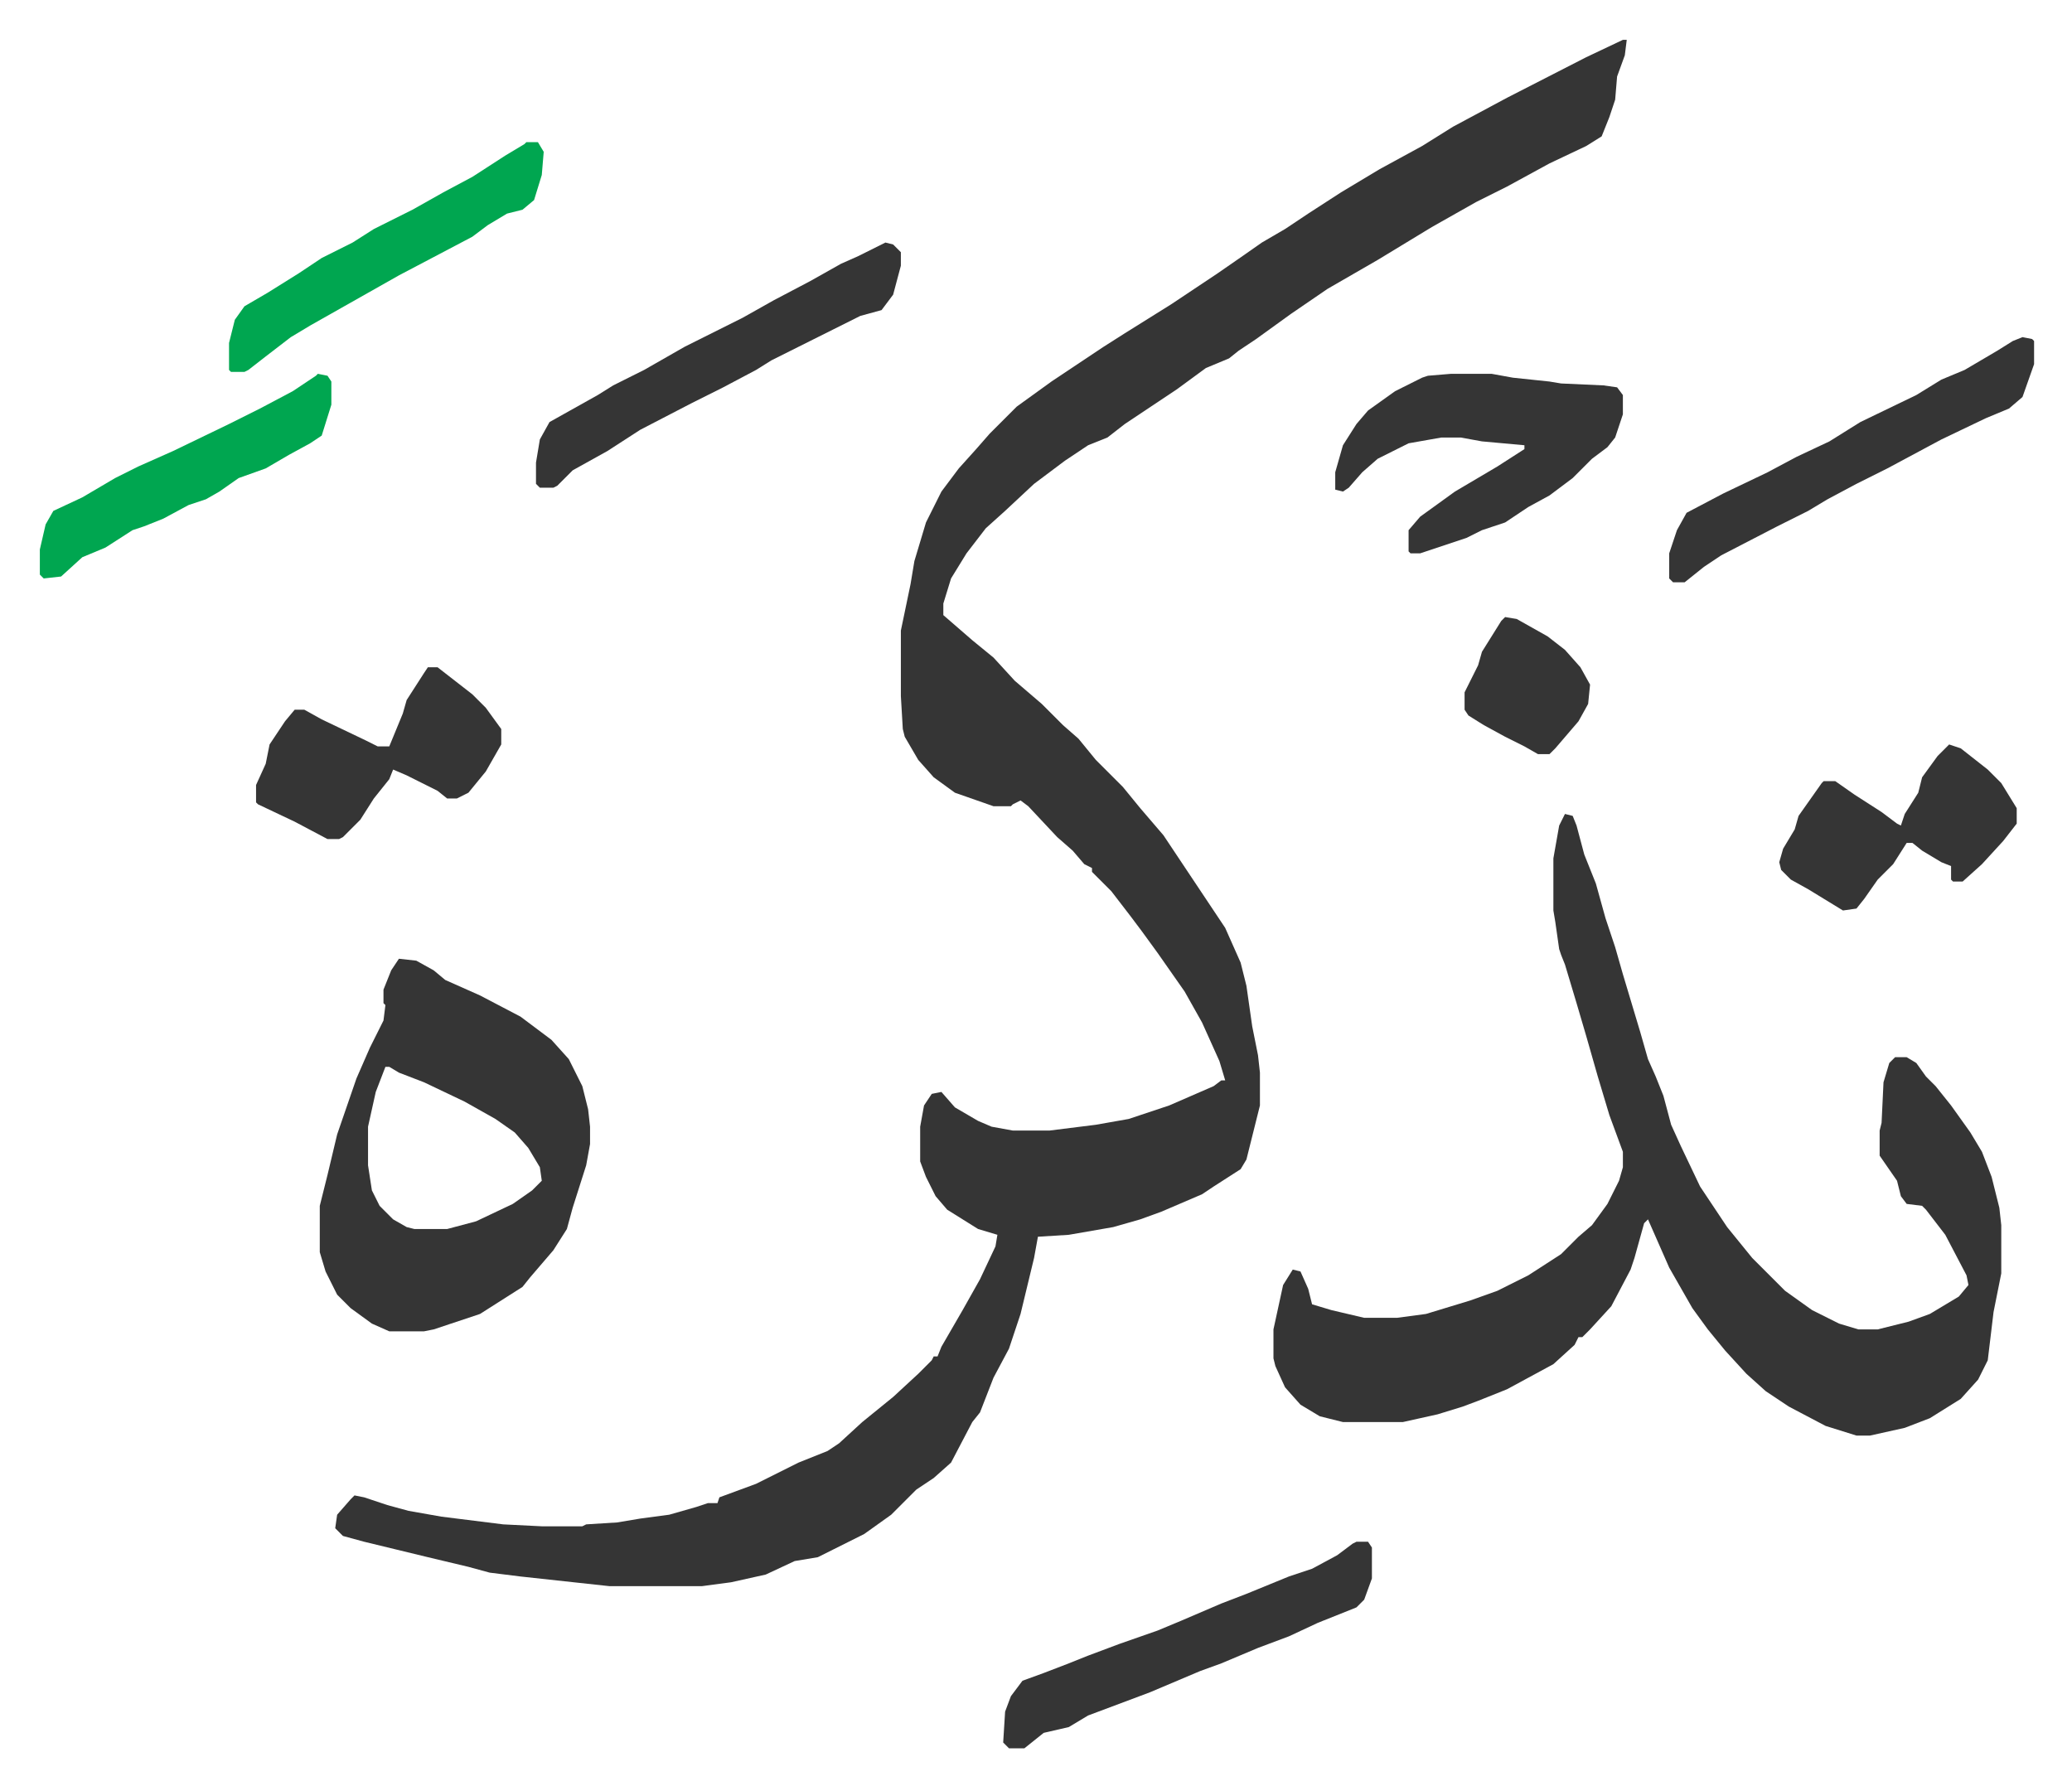
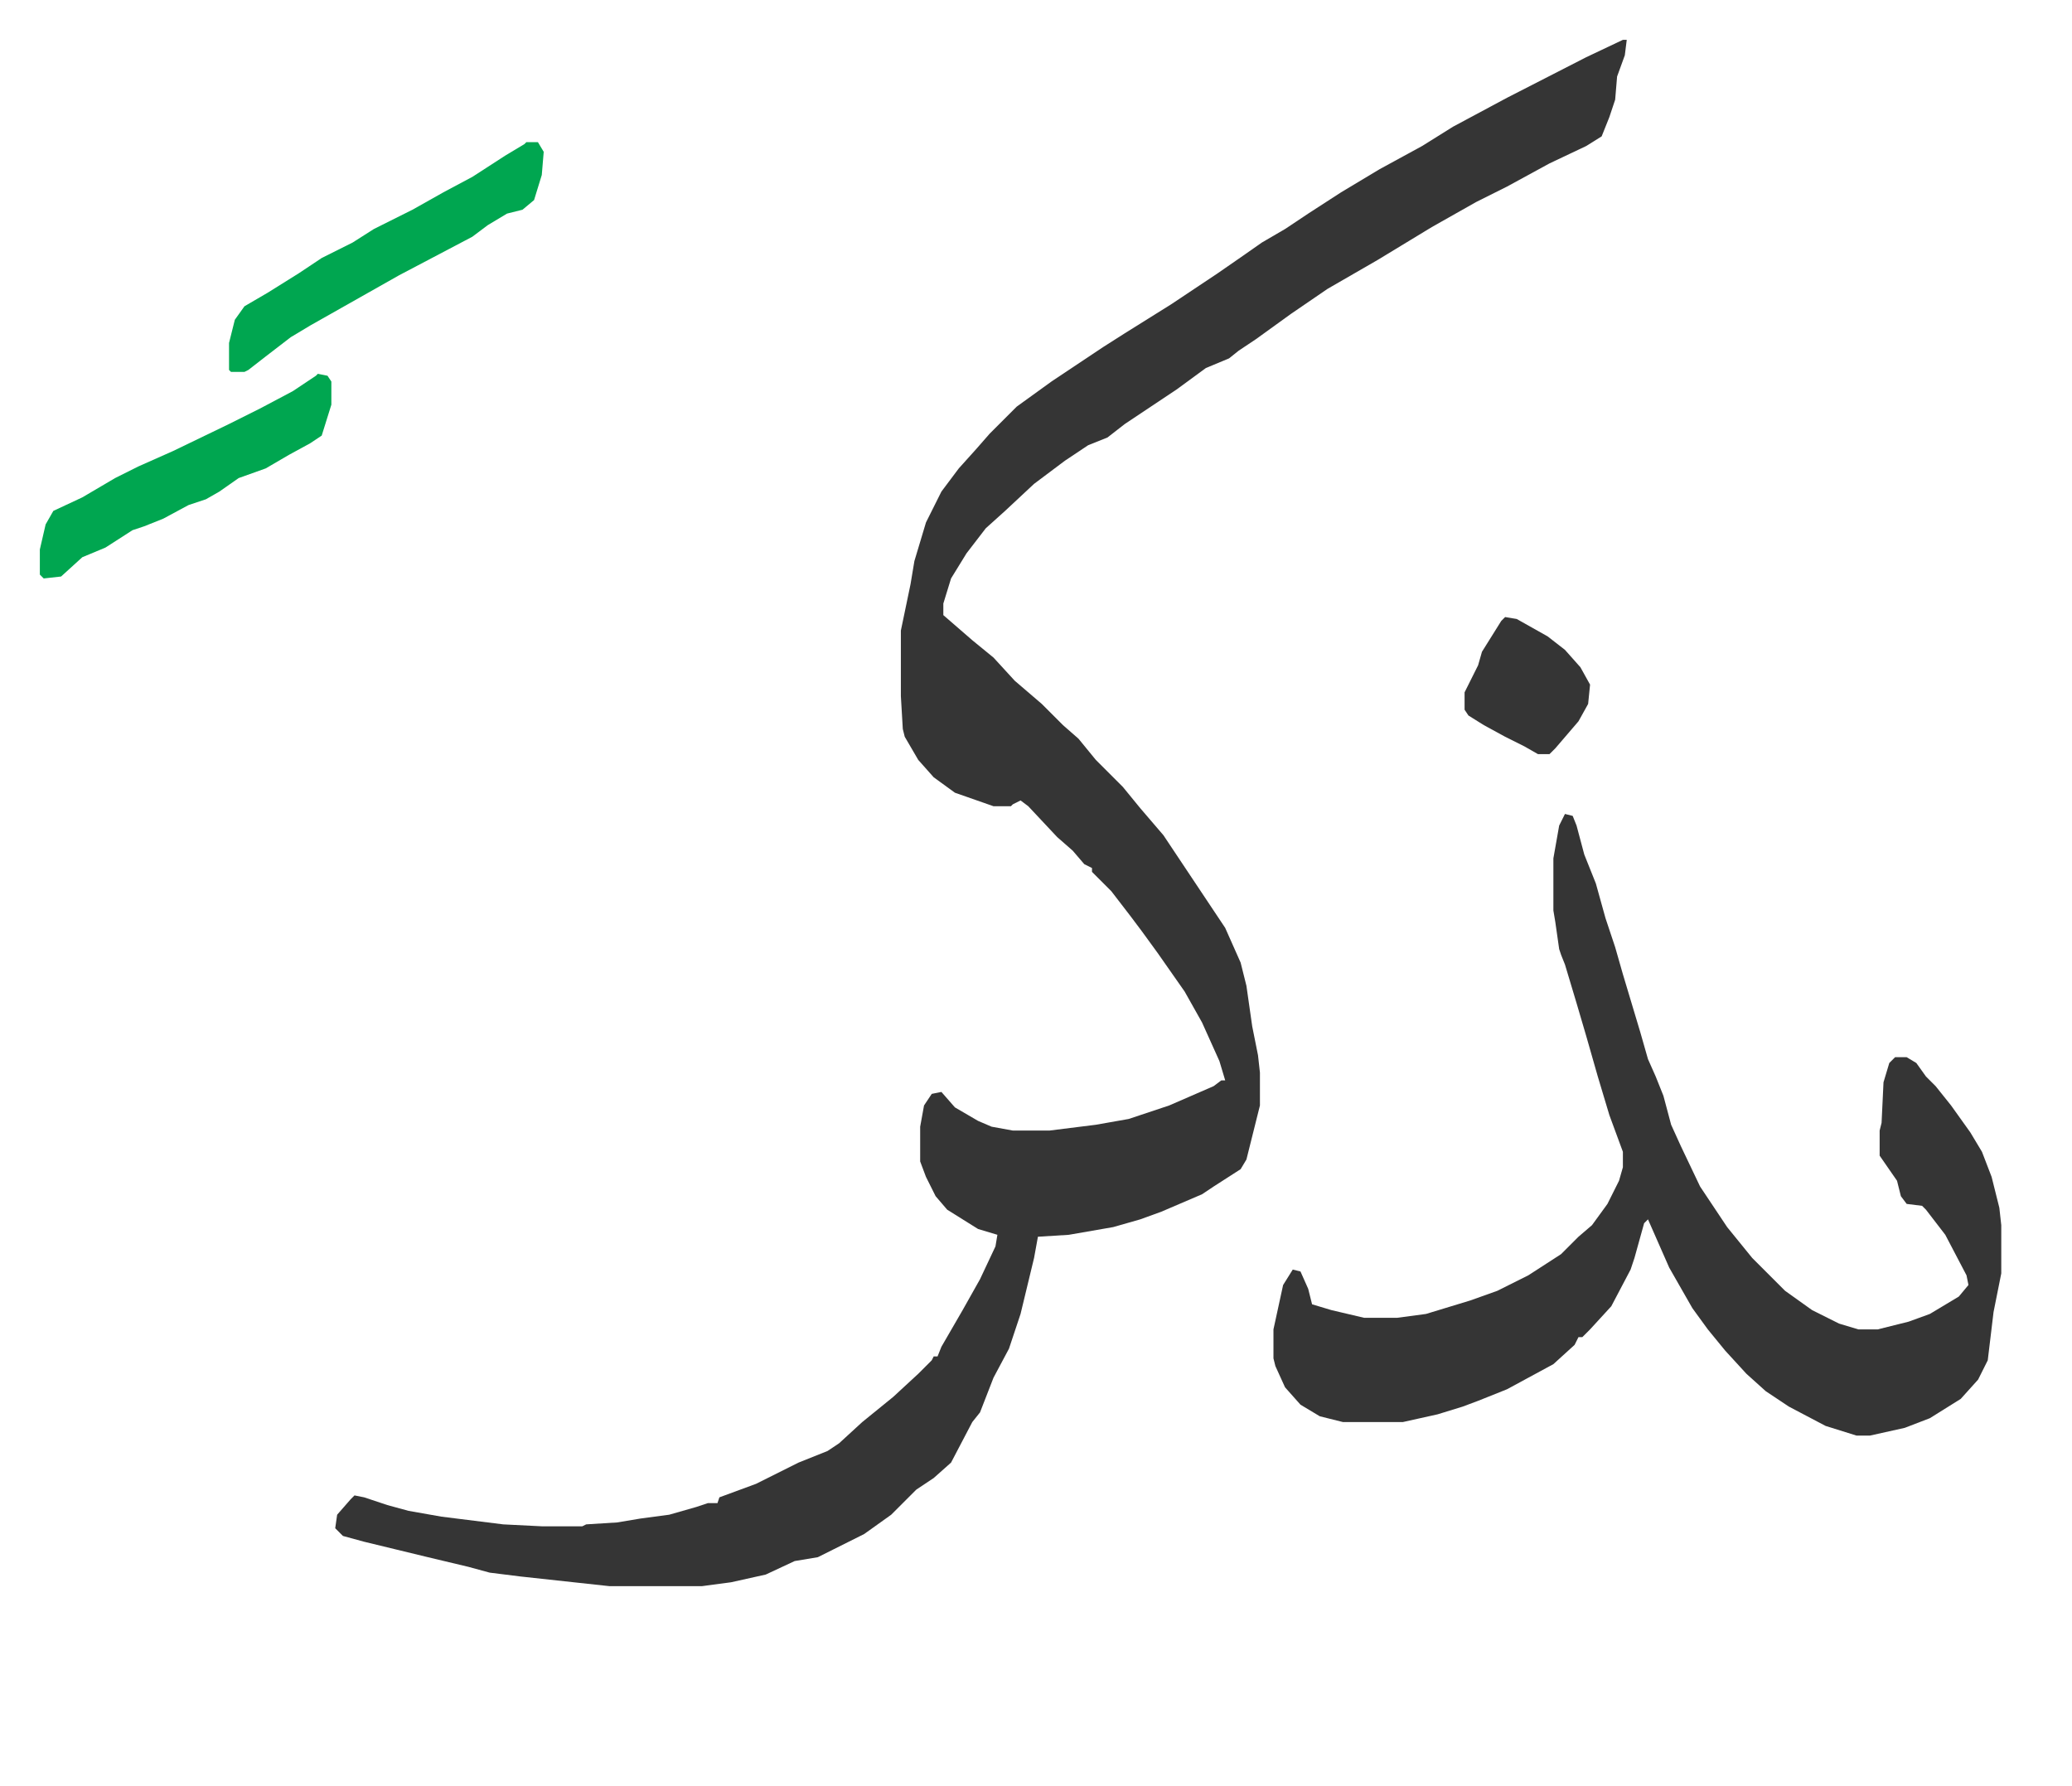
<svg xmlns="http://www.w3.org/2000/svg" role="img" viewBox="-20.64 227.36 1073.28 925.28">
  <path fill="#353535" id="rule_normal" d="M820 248h2l-1 8-4 11-1 12-3 9-4 10-8 5-19 9-22 12-16 8-23 13-28 17-26 15-19 13-18 13-9 6-5 4-12 5-15 11-27 18-9 7-10 4-12 8-16 12-15 14-10 9-10 13-8 13-4 13v6l15 13 11 9 11 12 14 12 11 11 8 7 9 11 14 14 9 11 12 14 8 12 24 36 8 18 3 12 3 21 3 15 1 9v17l-4 16-3 12-3 5-14 9-6 4-21 9-11 4-14 4-23 4-16 1-2 11-7 29-6 18-8 15-7 18-4 5-11 21-9 8-9 6-13 13-14 10-16 8-8 4-12 2-15 7-18 4-15 2h-48l-46-5-16-2-11-3-21-5-33-8-11-3-4-4 1-7 7-8 2-2 5 1 12 4 11 3 17 3 32 4 20 1h21l2-1 16-1 12-2 15-2 14-4 6-2h5l1-3 19-7 22-11 15-6 6-4 12-11 16-13 13-12 7-7 1-2h2l2-5 11-19 9-16 8-17 1-6-10-3-16-10-6-7-5-10-3-8v-18l2-11 4-6 5-1 7 8 12 7 7 3 11 2h19l24-3 17-3 21-7 23-10 4-3h2l-3-10-9-20-9-16-14-20-8-11-6-8-10-13-10-10v-2l-4-2-6-7-8-7-15-16-4-3-4 2-1 1h-9l-20-7-11-8-8-9-7-12-1-4-1-17v-34l5-24 2-12 6-20 8-16 9-12 9-10 7-8 14-14 18-13 27-18 11-7 24-15 24-16 13-9 10-7 12-7 12-8 17-11 20-12 22-12 16-10 28-15 41-21zm-30 401l4 1 2 5 4 15 6 15 5 18 5 15 4 14 9 30 4 14 4 9 4 10 4 15 5 11 10 21 14 21 13 16 17 17 14 10 14 7 10 3h10l16-4 11-4 15-9 5-6-1-5-11-21-10-13-2-2-8-1-3-4-2-8-9-13v-13l1-4 1-21 3-10 3-3h6l5 3 5 7 5 5 8 10 10 14 6 10 5 13 4 16 1 9v25l-4 20-3 25-5 10-9 10-16 10-13 5-18 4h-7l-16-5-19-10-12-8-10-9-11-12-9-11-8-11-12-21-11-25-2 2-5 18-2 6-10 19-11 12-4 4h-2l-2 4-11 10-24 13-15 6-8 3-13 4-18 4h-31l-12-3-10-6-8-9-5-11-1-4v-15l5-23 5-8 4 1 4 9 2 8 10 3 17 4h17l15-2 23-7 14-5 16-8 17-11 9-9 7-6 8-11 6-12 2-7v-8l-7-19-6-20-6-21-5-17-6-20-2-5-1-3-2-14-1-6v-27l3-17z" />
-   <path fill="#353535" id="rule_normal" d="M186 724l9 1 9 5 6 5 18 8 21 11 16 12 9 10 7 14 3 12 1 9v9l-2 11-7 22-3 11-7 11-12 14-4 5-11 7-11 7-24 8-5 1h-18l-9-4-11-8-7-7-6-12-3-10v-24l4-16 5-21 10-29 7-16 7-14 1-8-1-1v-7l4-10zm-7 56l-5 13-4 18v20l2 13 4 8 7 7 7 4 4 1h17l15-4 19-9 10-7 5-5-1-7-6-10-7-8-10-7-16-9-21-10-13-5-5-3zm552-359h21l11 2 19 2 6 1 22 1 7 1 3 4v10l-4 12-4 5-8 6-10 10-12 9-11 6-12 8-12 4-8 4-24 8h-5l-1-1v-11l6-7 18-13 22-13 14-9v-2l-22-2-11-2h-10l-17 3-16 8-8 7-7 8-3 2-4-1v-9l4-14 7-11 6-7 14-10 14-7 3-1zm-49 605h6l2 3v16l-4 11-4 4-20 8-15 7-16 6-19 8-11 4-26 11-16 6-16 6-10 6-13 3-10 8h-8l-3-3 1-16 3-8 6-8 11-4 13-5 10-4 16-6 20-7 12-5 21-9 13-5 22-9 12-4 13-7 8-6zM438 353l4 1 4 4v7l-4 15-6 8-11 3-14 7-16 8-16 8-8 5-17 9-16 8-27 14-17 11-18 10-8 8-2 1h-7l-2-2v-11l2-12 5-9 25-14 8-5 16-8 21-12 30-15 16-9 19-10 16-9 9-4zm589 49l5 1 1 1v12l-6 17-7 6-12 5-23 11-28 15-16 8-15 8-10 6-16 8-29 15-9 6-10 8h-6l-2-2v-13l4-12 5-9 19-10 23-11 15-8 17-8 16-10 29-14 13-8 12-5 17-10 8-5zM201 573h5l18 14 7 7 8 11v8l-8 14-9 11-6 3h-5l-5-4-16-8-7-3-2 5-8 10-7 11-9 9-2 1h-6l-17-9-19-9-1-1v-9l5-11 2-10 8-12 5-6h5l9 5 23 11 6 3h6l7-17 2-7 9-14zm788 40l6 2 14 11 7 7 8 13v8l-7 9-11 12-10 9h-5l-1-1v-7l-5-2-10-6-5-4h-3l-7 11-8 8-7 10-4 5-7 1-18-11-9-5-5-5-1-4 2-7 6-10 2-7 12-17 1-1h6l10 7 14 9 8 6 2 1 2-6 7-11 2-8 8-11z" />
  <path fill="#00a650" id="rule_idgham_with_ghunnah" d="M252 301h6l3 5-1 12-4 13-6 5-8 2-10 6-8 6-19 10-19 10-23 13-23 13-10 6-13 10-9 7-2 1h-7l-1-1v-14l3-12 5-7 12-7 16-10 12-8 16-8 11-7 20-10 16-9 15-8 17-11 10-6zM144 421l5 1 2 3v12l-5 16-6 4-11 6-12 7-14 5-10 7-7 4-9 3-13 7-10 4-6 2-14 9-12 5-11 10-9 1-2-2v-13l3-13 4-7 15-7 17-10 12-6 18-8 29-14 16-8 17-9 12-8z" />
  <path fill="#353535" id="rule_normal" d="M759 547l6 1 16 9 9 7 8 9 5 9-1 10-5 9-12 14-3 3h-6l-7-4-10-5-11-6-8-5-2-3v-9l7-14 2-7 10-16z" />
</svg>